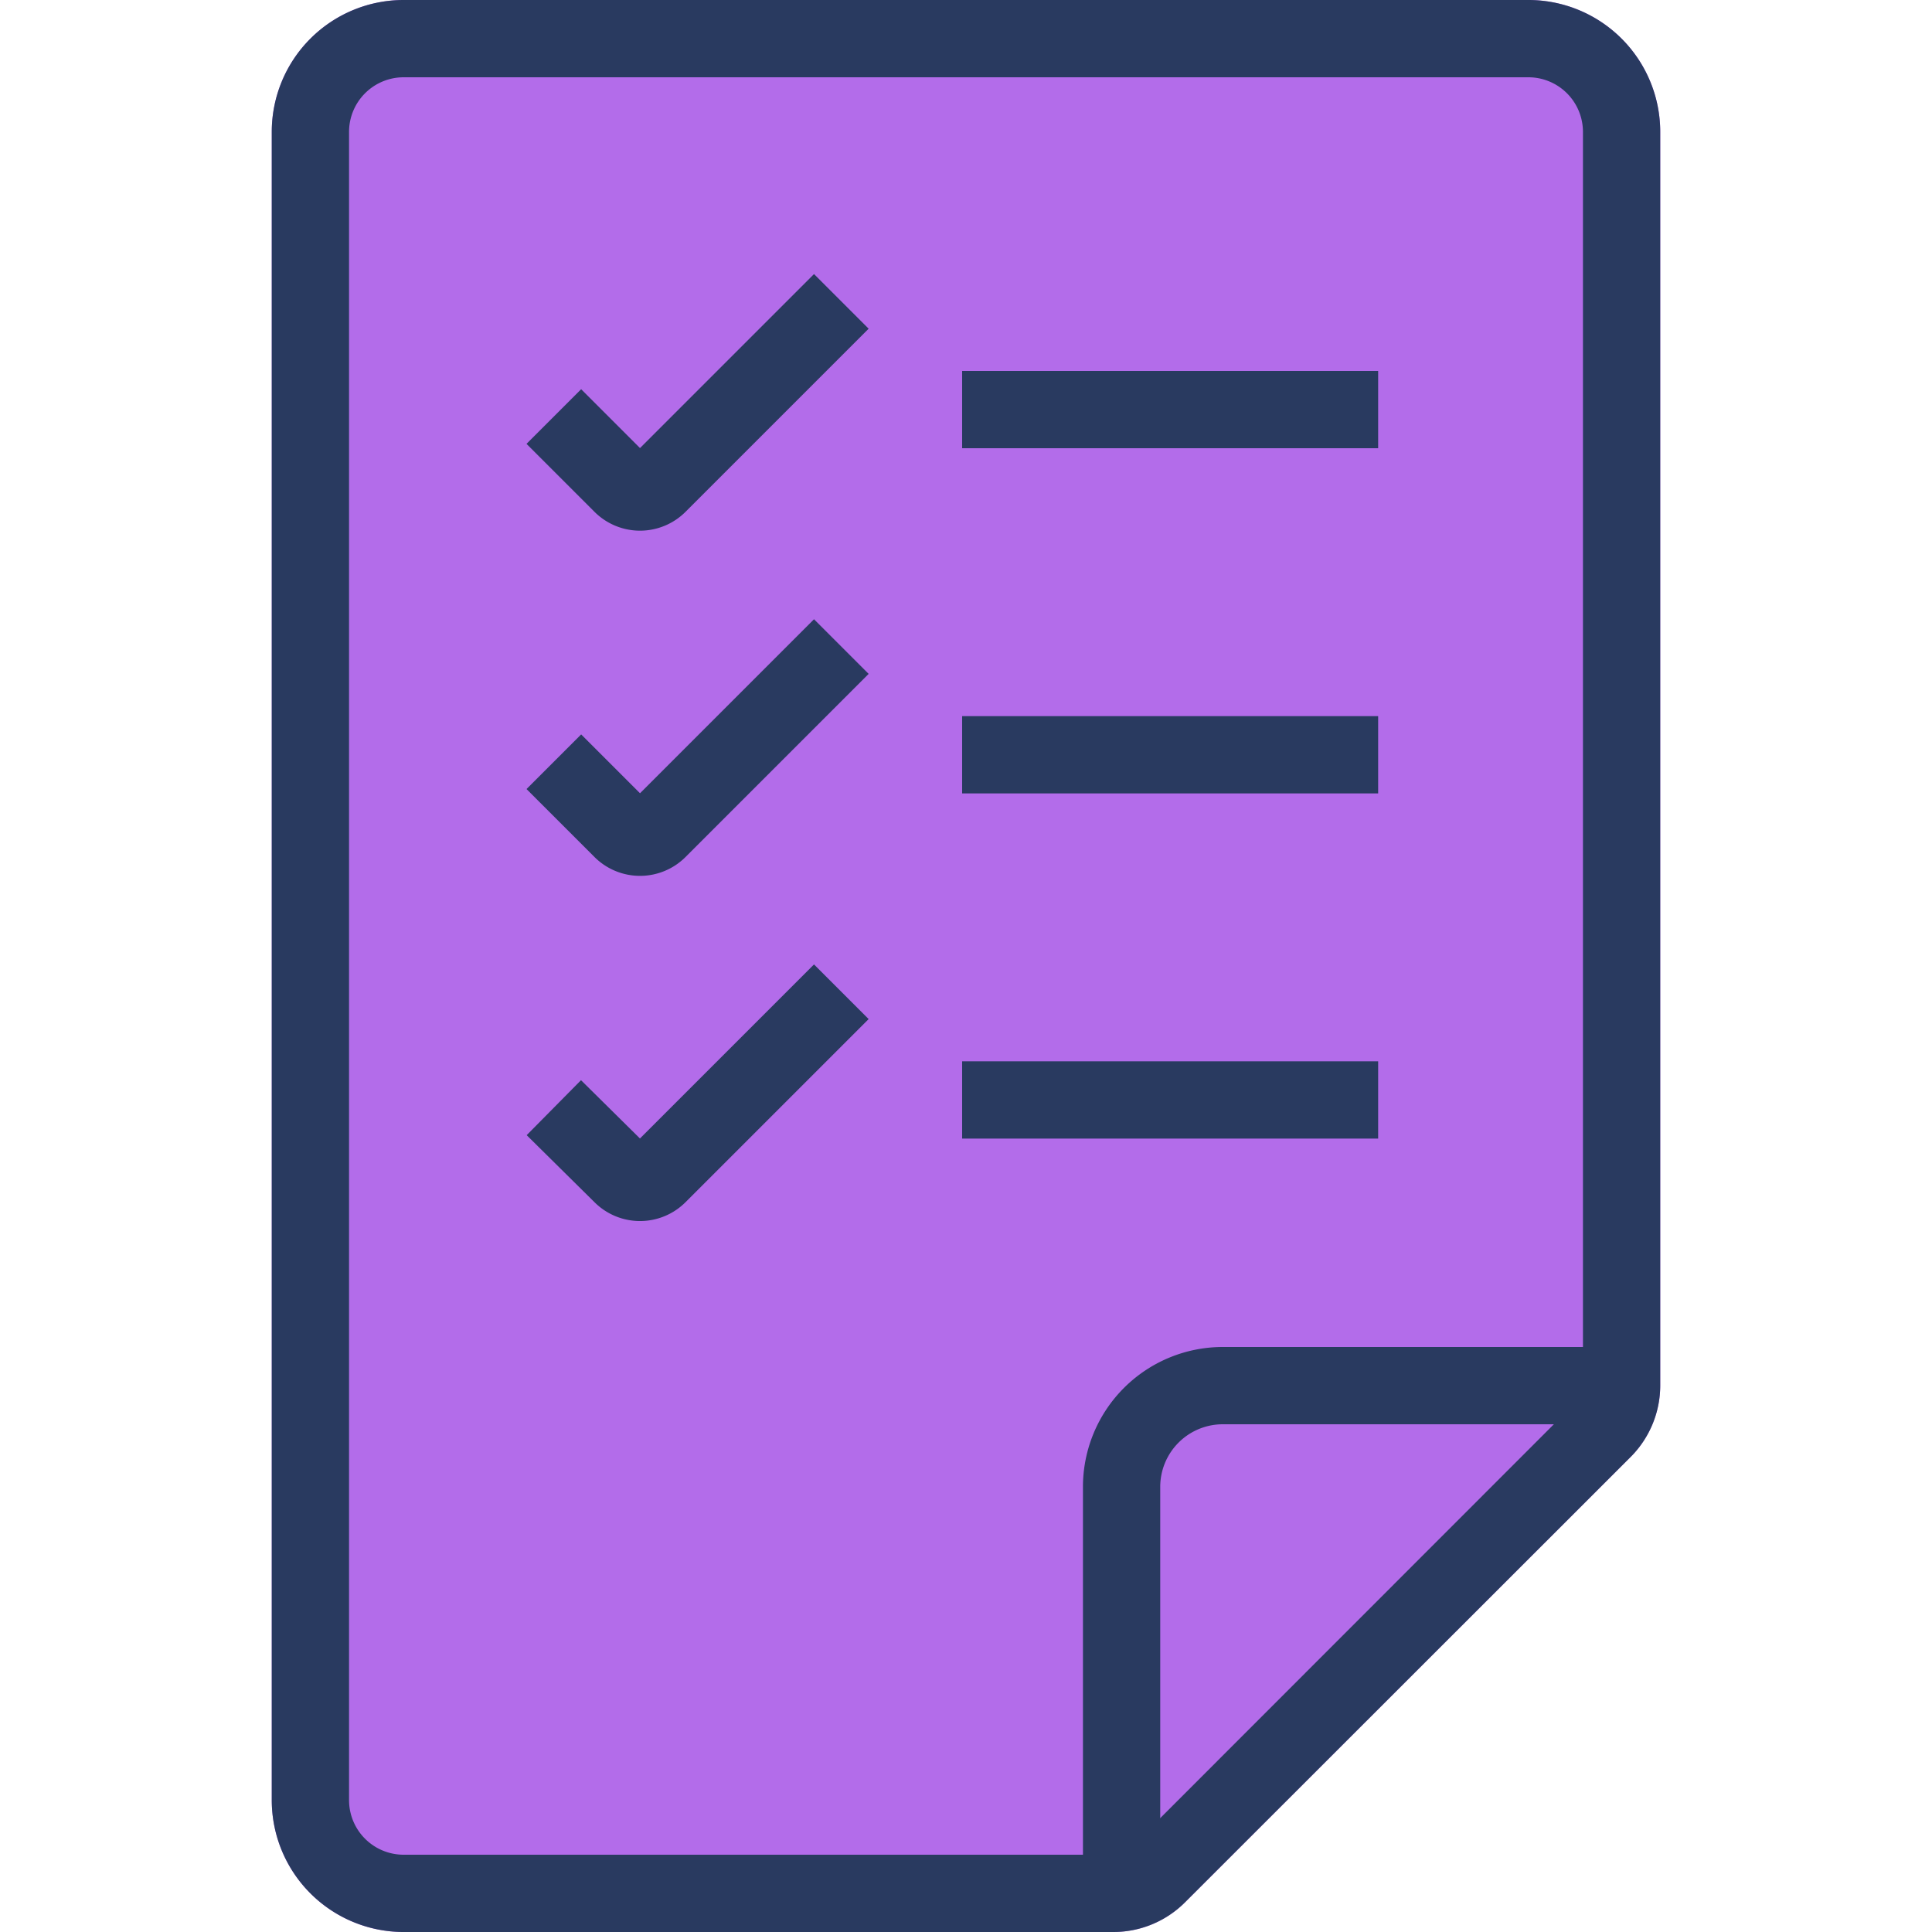
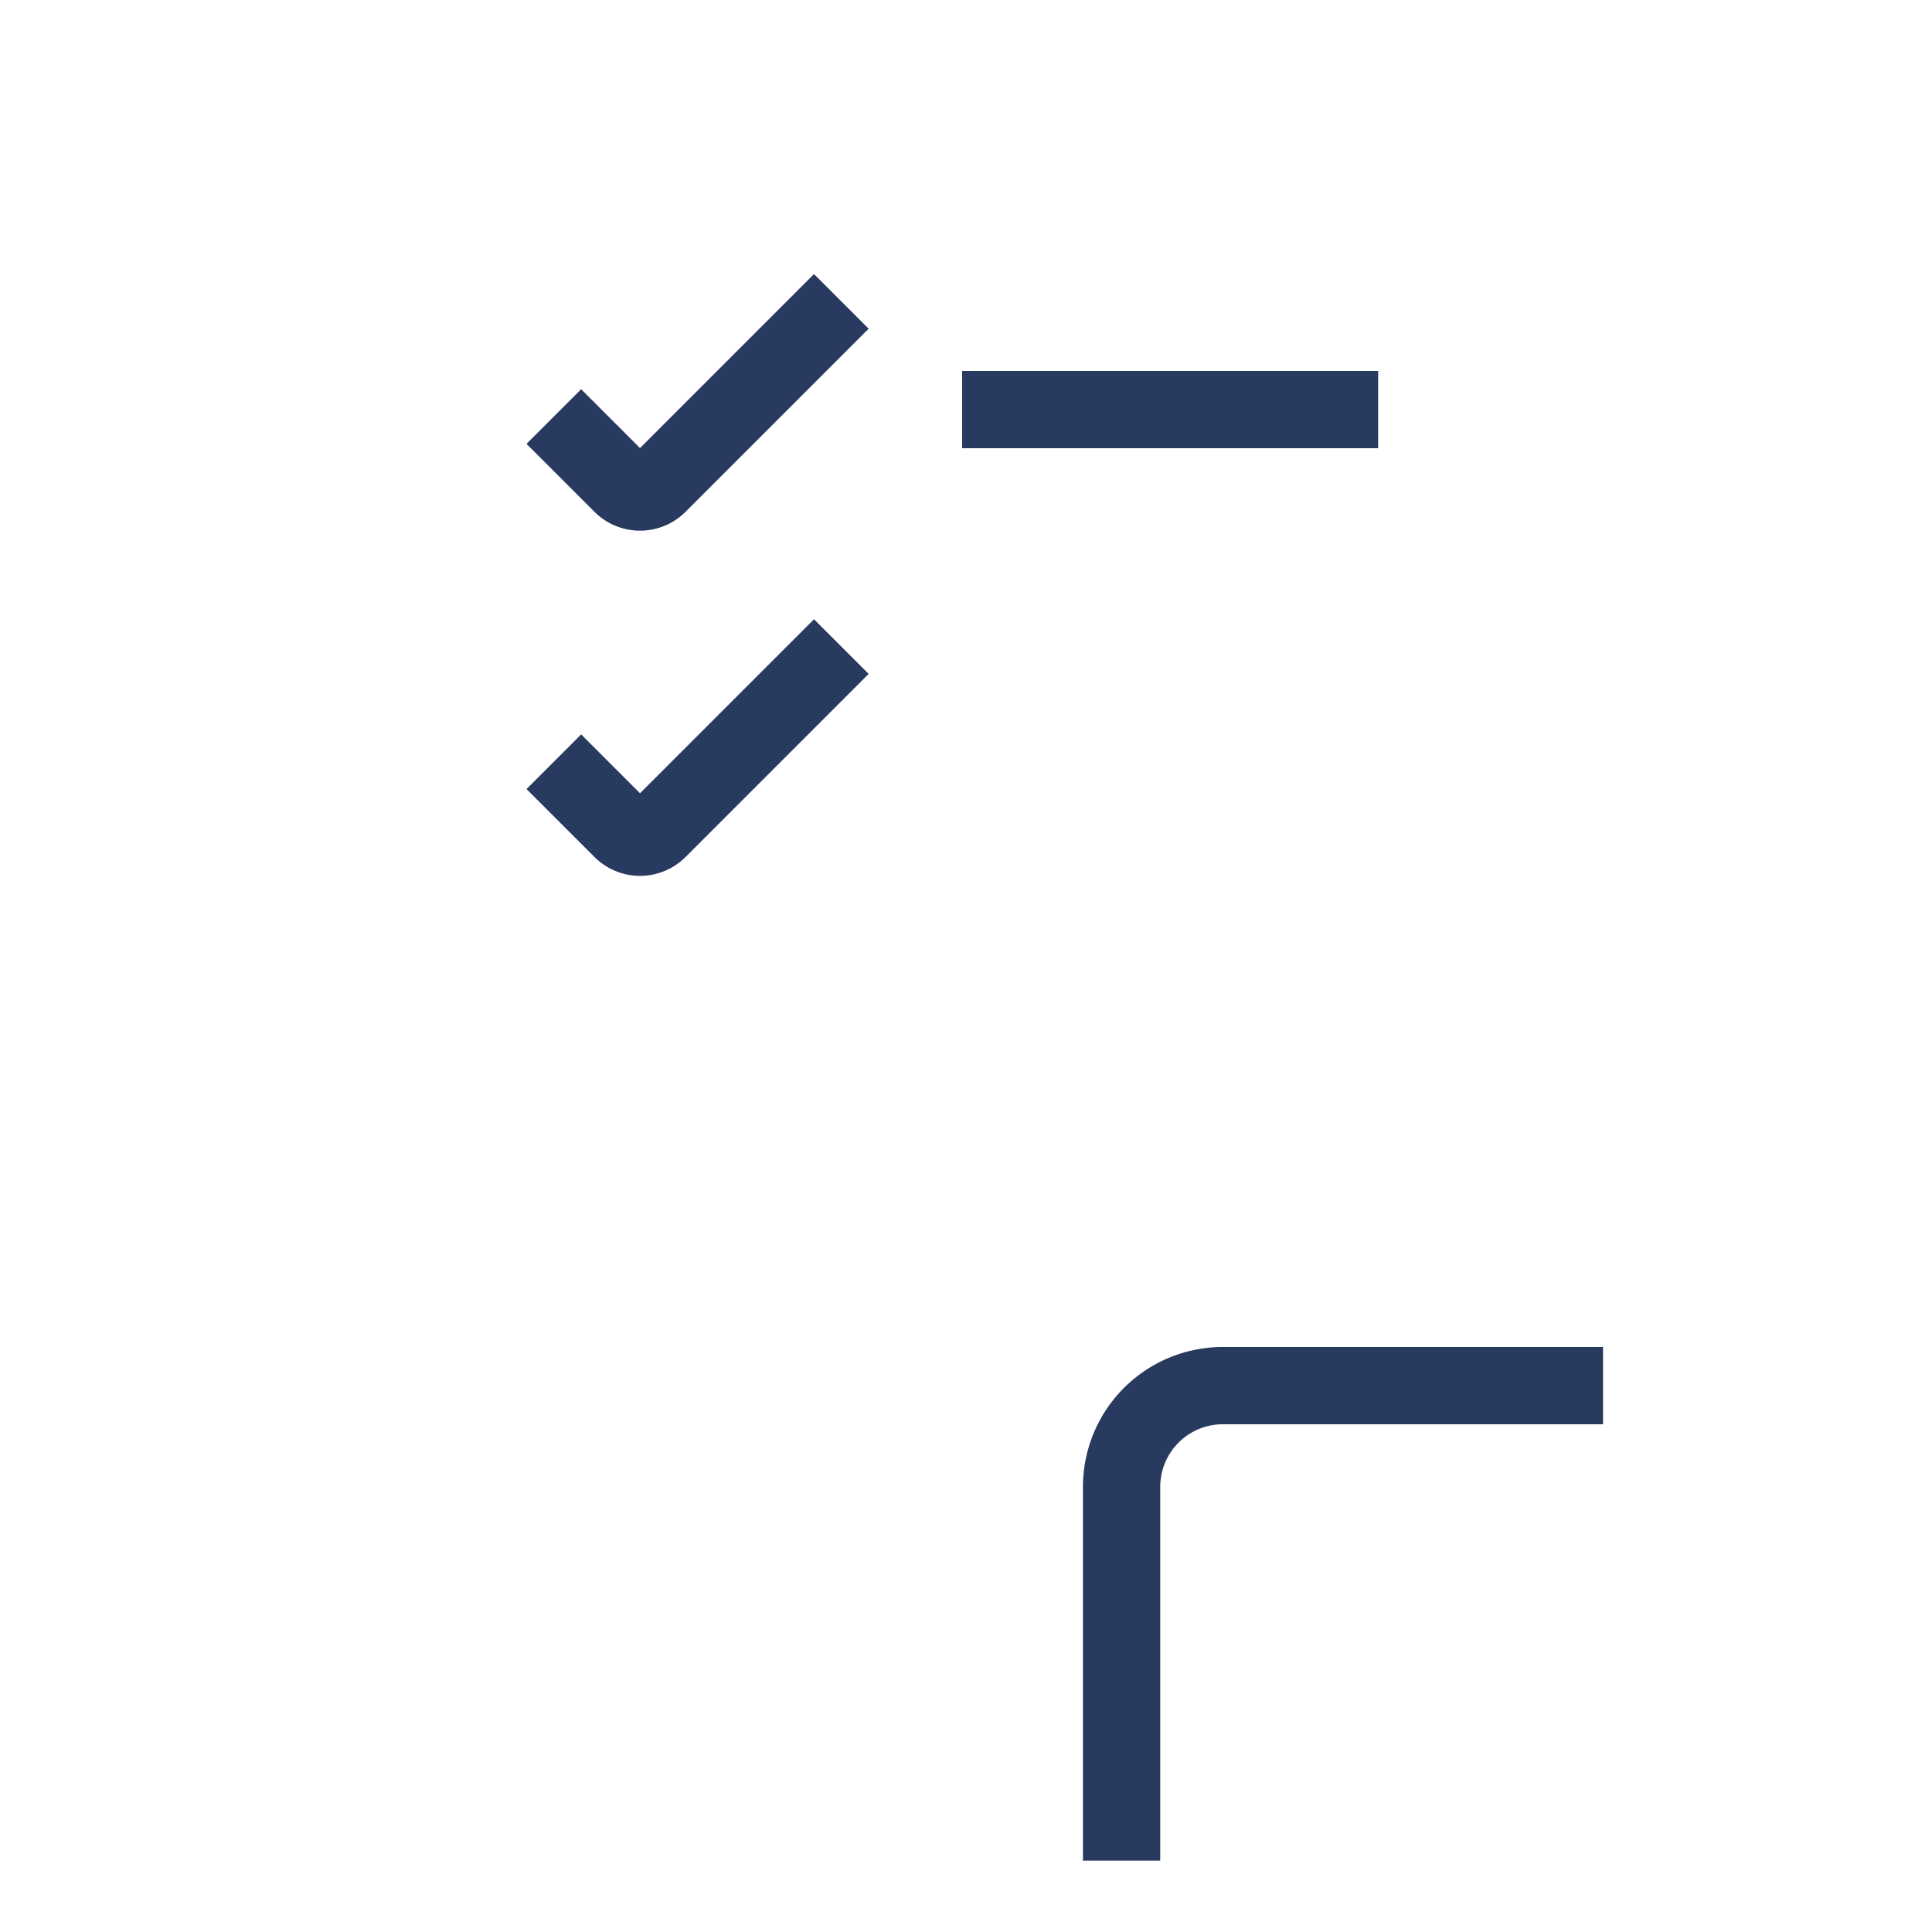
<svg xmlns="http://www.w3.org/2000/svg" id="b7c05441-09e0-490c-8019-6043dc396c95" data-name="Layer 1" viewBox="0 0 75 75">
-   <path d="M15.67,75a5.12,5.12,0,0,1-5.12-5.12V5.12A5.12,5.12,0,0,1,15.67,0H59.33a5.12,5.12,0,0,1,5.12,5.12V53.78a3.93,3.93,0,0,1-1.15,2.78L46,73.85A3.93,3.93,0,0,1,43.23,75Z" style="fill:#b36cea" />
-   <path d="M59.33,3a2.12,2.12,0,0,1,2.12,2.12V53.78a.88.88,0,0,1-.27.65L43.89,71.73a1,1,0,0,1-.66.27H15.67a2.12,2.12,0,0,1-2.12-2.12V5.12A2.12,2.12,0,0,1,15.67,3H59.33m0-3H15.67a5.12,5.12,0,0,0-5.12,5.12V69.88A5.12,5.12,0,0,0,15.67,75H43.23A3.93,3.93,0,0,0,46,73.85L63.3,56.56a3.93,3.93,0,0,0,1.15-2.78V5.12A5.12,5.12,0,0,0,59.33,0Z" style="fill:#293a60" />
  <path d="M43.54,72.23V57.72a3.93,3.93,0,0,1,3.92-3.93H62.23" style="fill:none;stroke:#293a60;stroke-miterlimit:10;stroke-width:3px" />
  <path d="M32.66,11.7l-7.11,7.11a1,1,0,0,1-1.41,0L21.5,16.17" style="fill:none;stroke:#293a60;stroke-miterlimit:10;stroke-width:3px" />
  <line x1="37.35" y1="15.9" x2="53.5" y2="15.9" style="fill:none;stroke:#293a60;stroke-miterlimit:10;stroke-width:3px" />
  <path d="M32.66,25.1l-7.11,7.11a1,1,0,0,1-1.41,0L21.5,29.57" style="fill:none;stroke:#293a60;stroke-miterlimit:10;stroke-width:3px" />
-   <line x1="37.35" y1="29.3" x2="53.5" y2="29.3" style="fill:none;stroke:#293a60;stroke-miterlimit:10;stroke-width:3px" />
-   <path d="M32.66,38.5l-7.11,7.11a1,1,0,0,1-1.41,0L21.5,43" style="fill:none;stroke:#293a60;stroke-miterlimit:10;stroke-width:3px" />
-   <line x1="37.35" y1="42.7" x2="53.5" y2="42.7" style="fill:none;stroke:#293a60;stroke-miterlimit:10;stroke-width:3px" />
</svg>